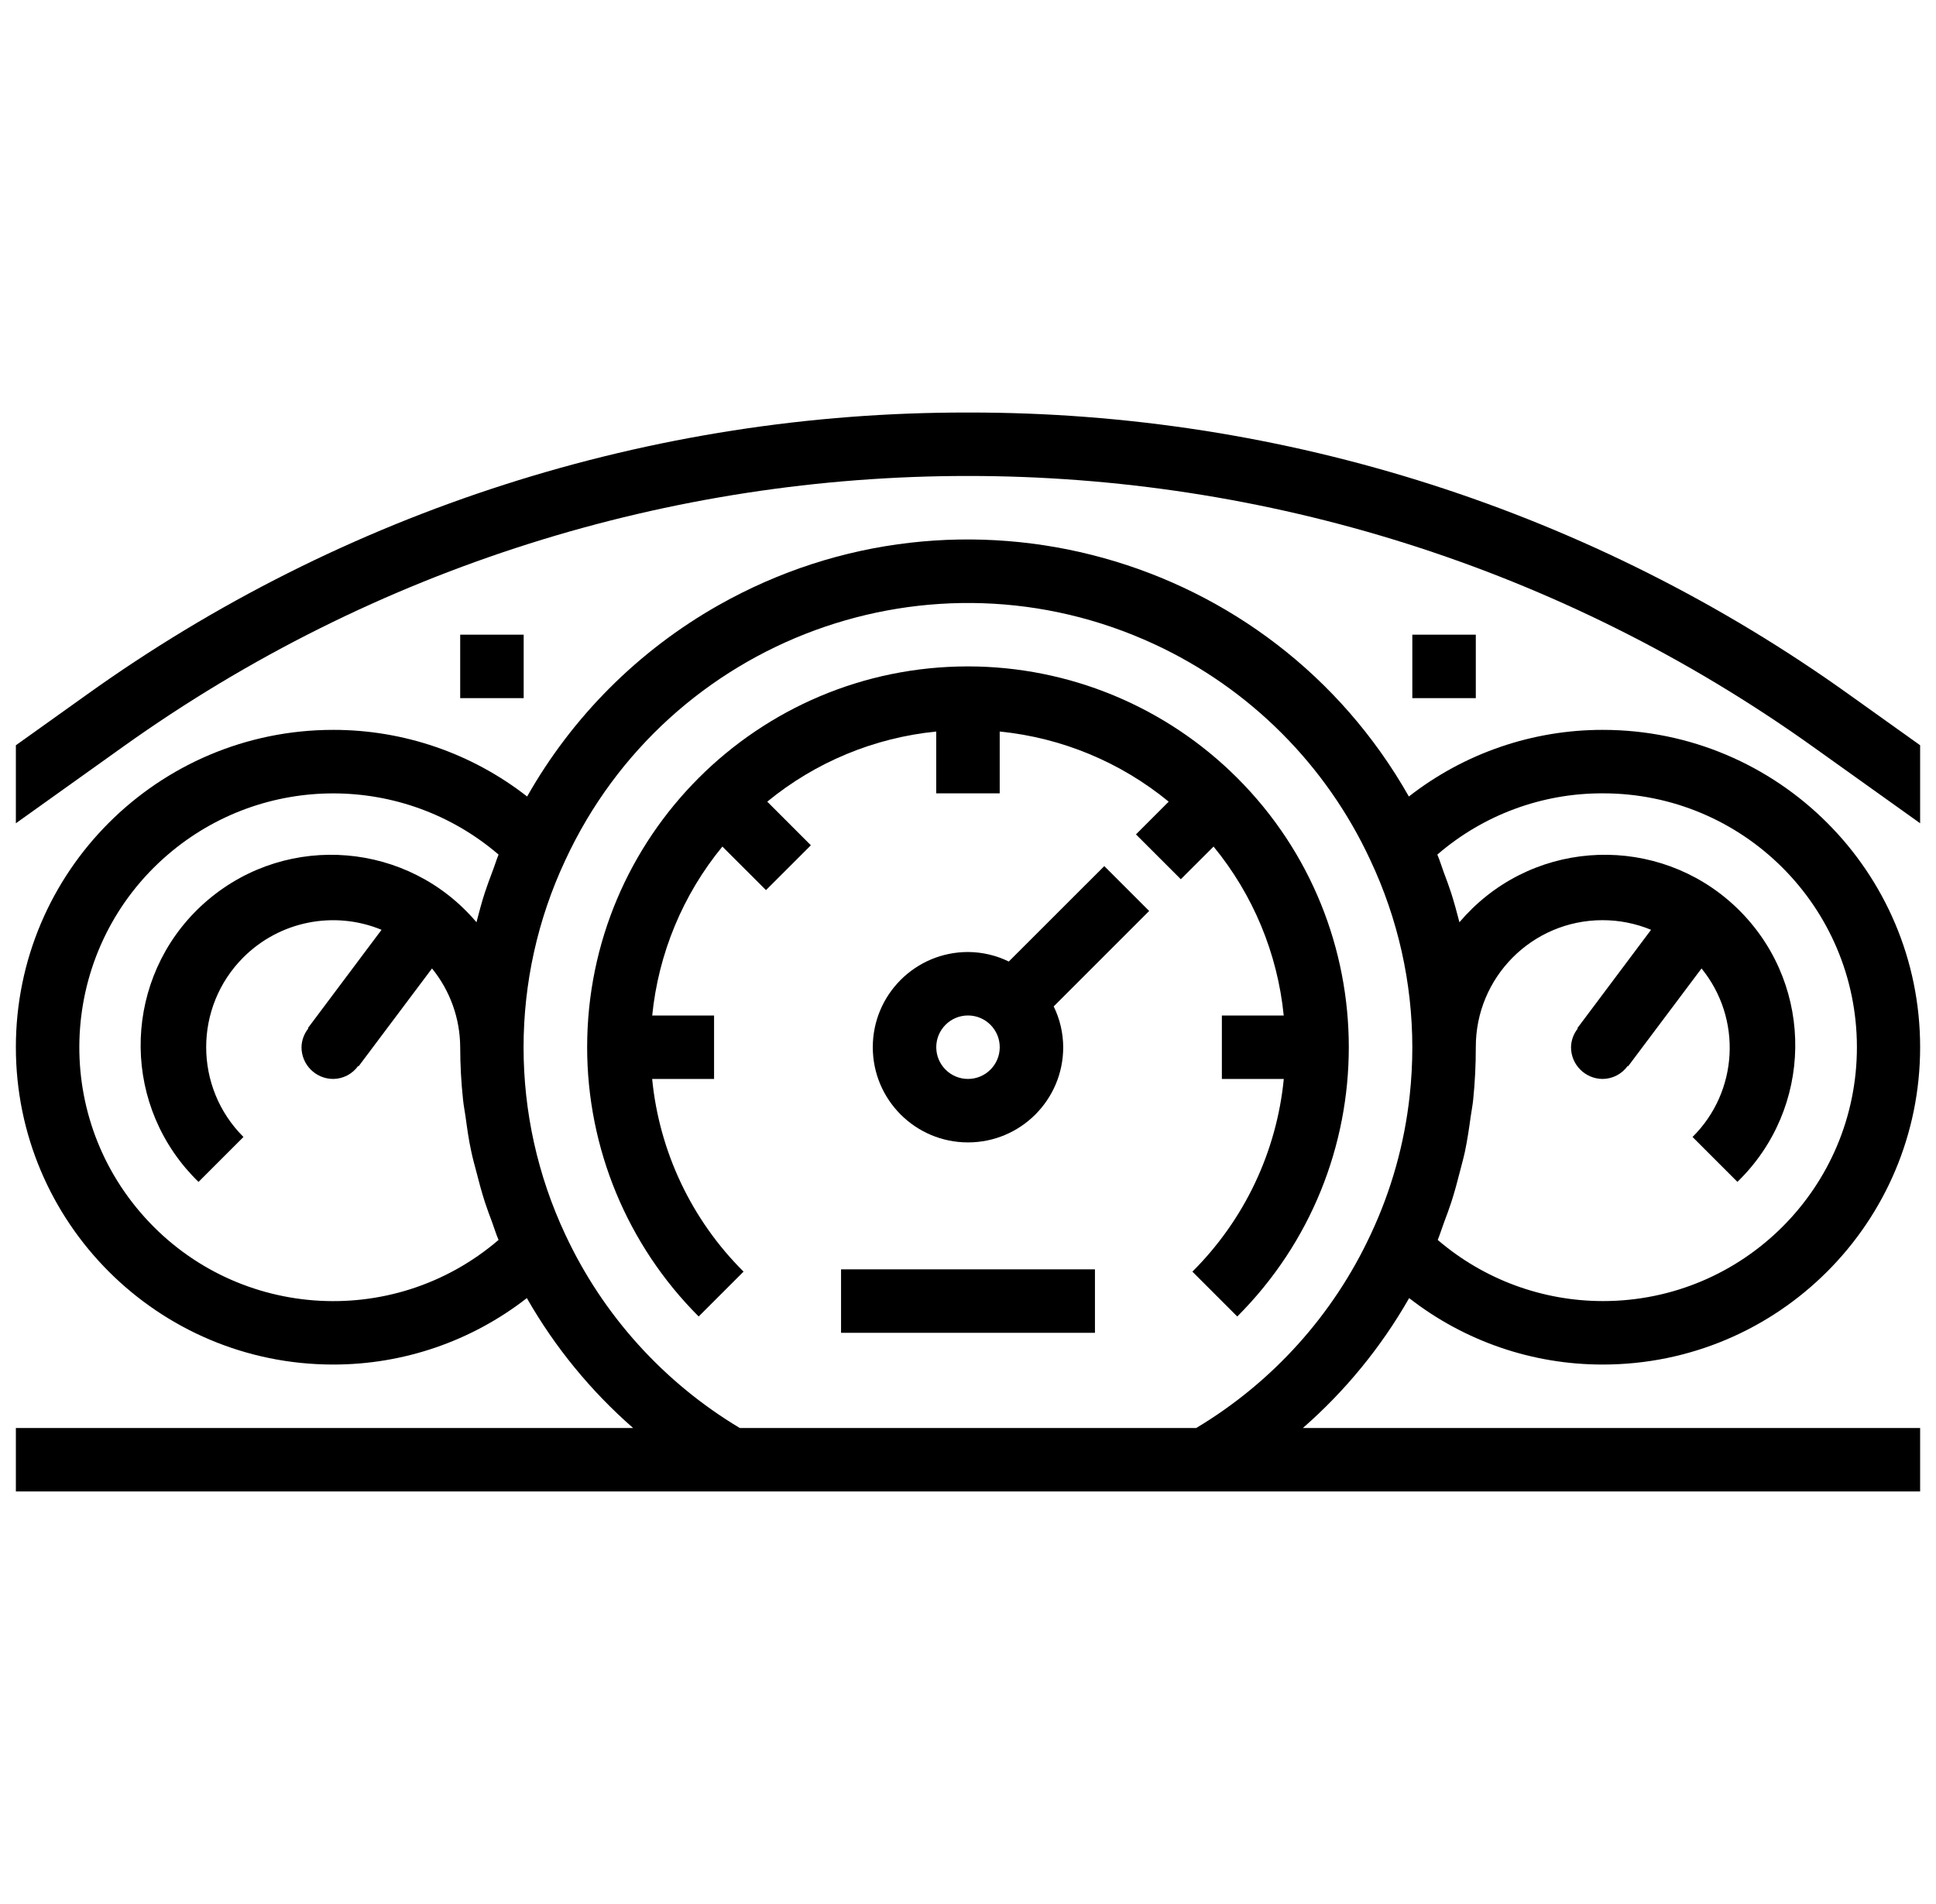
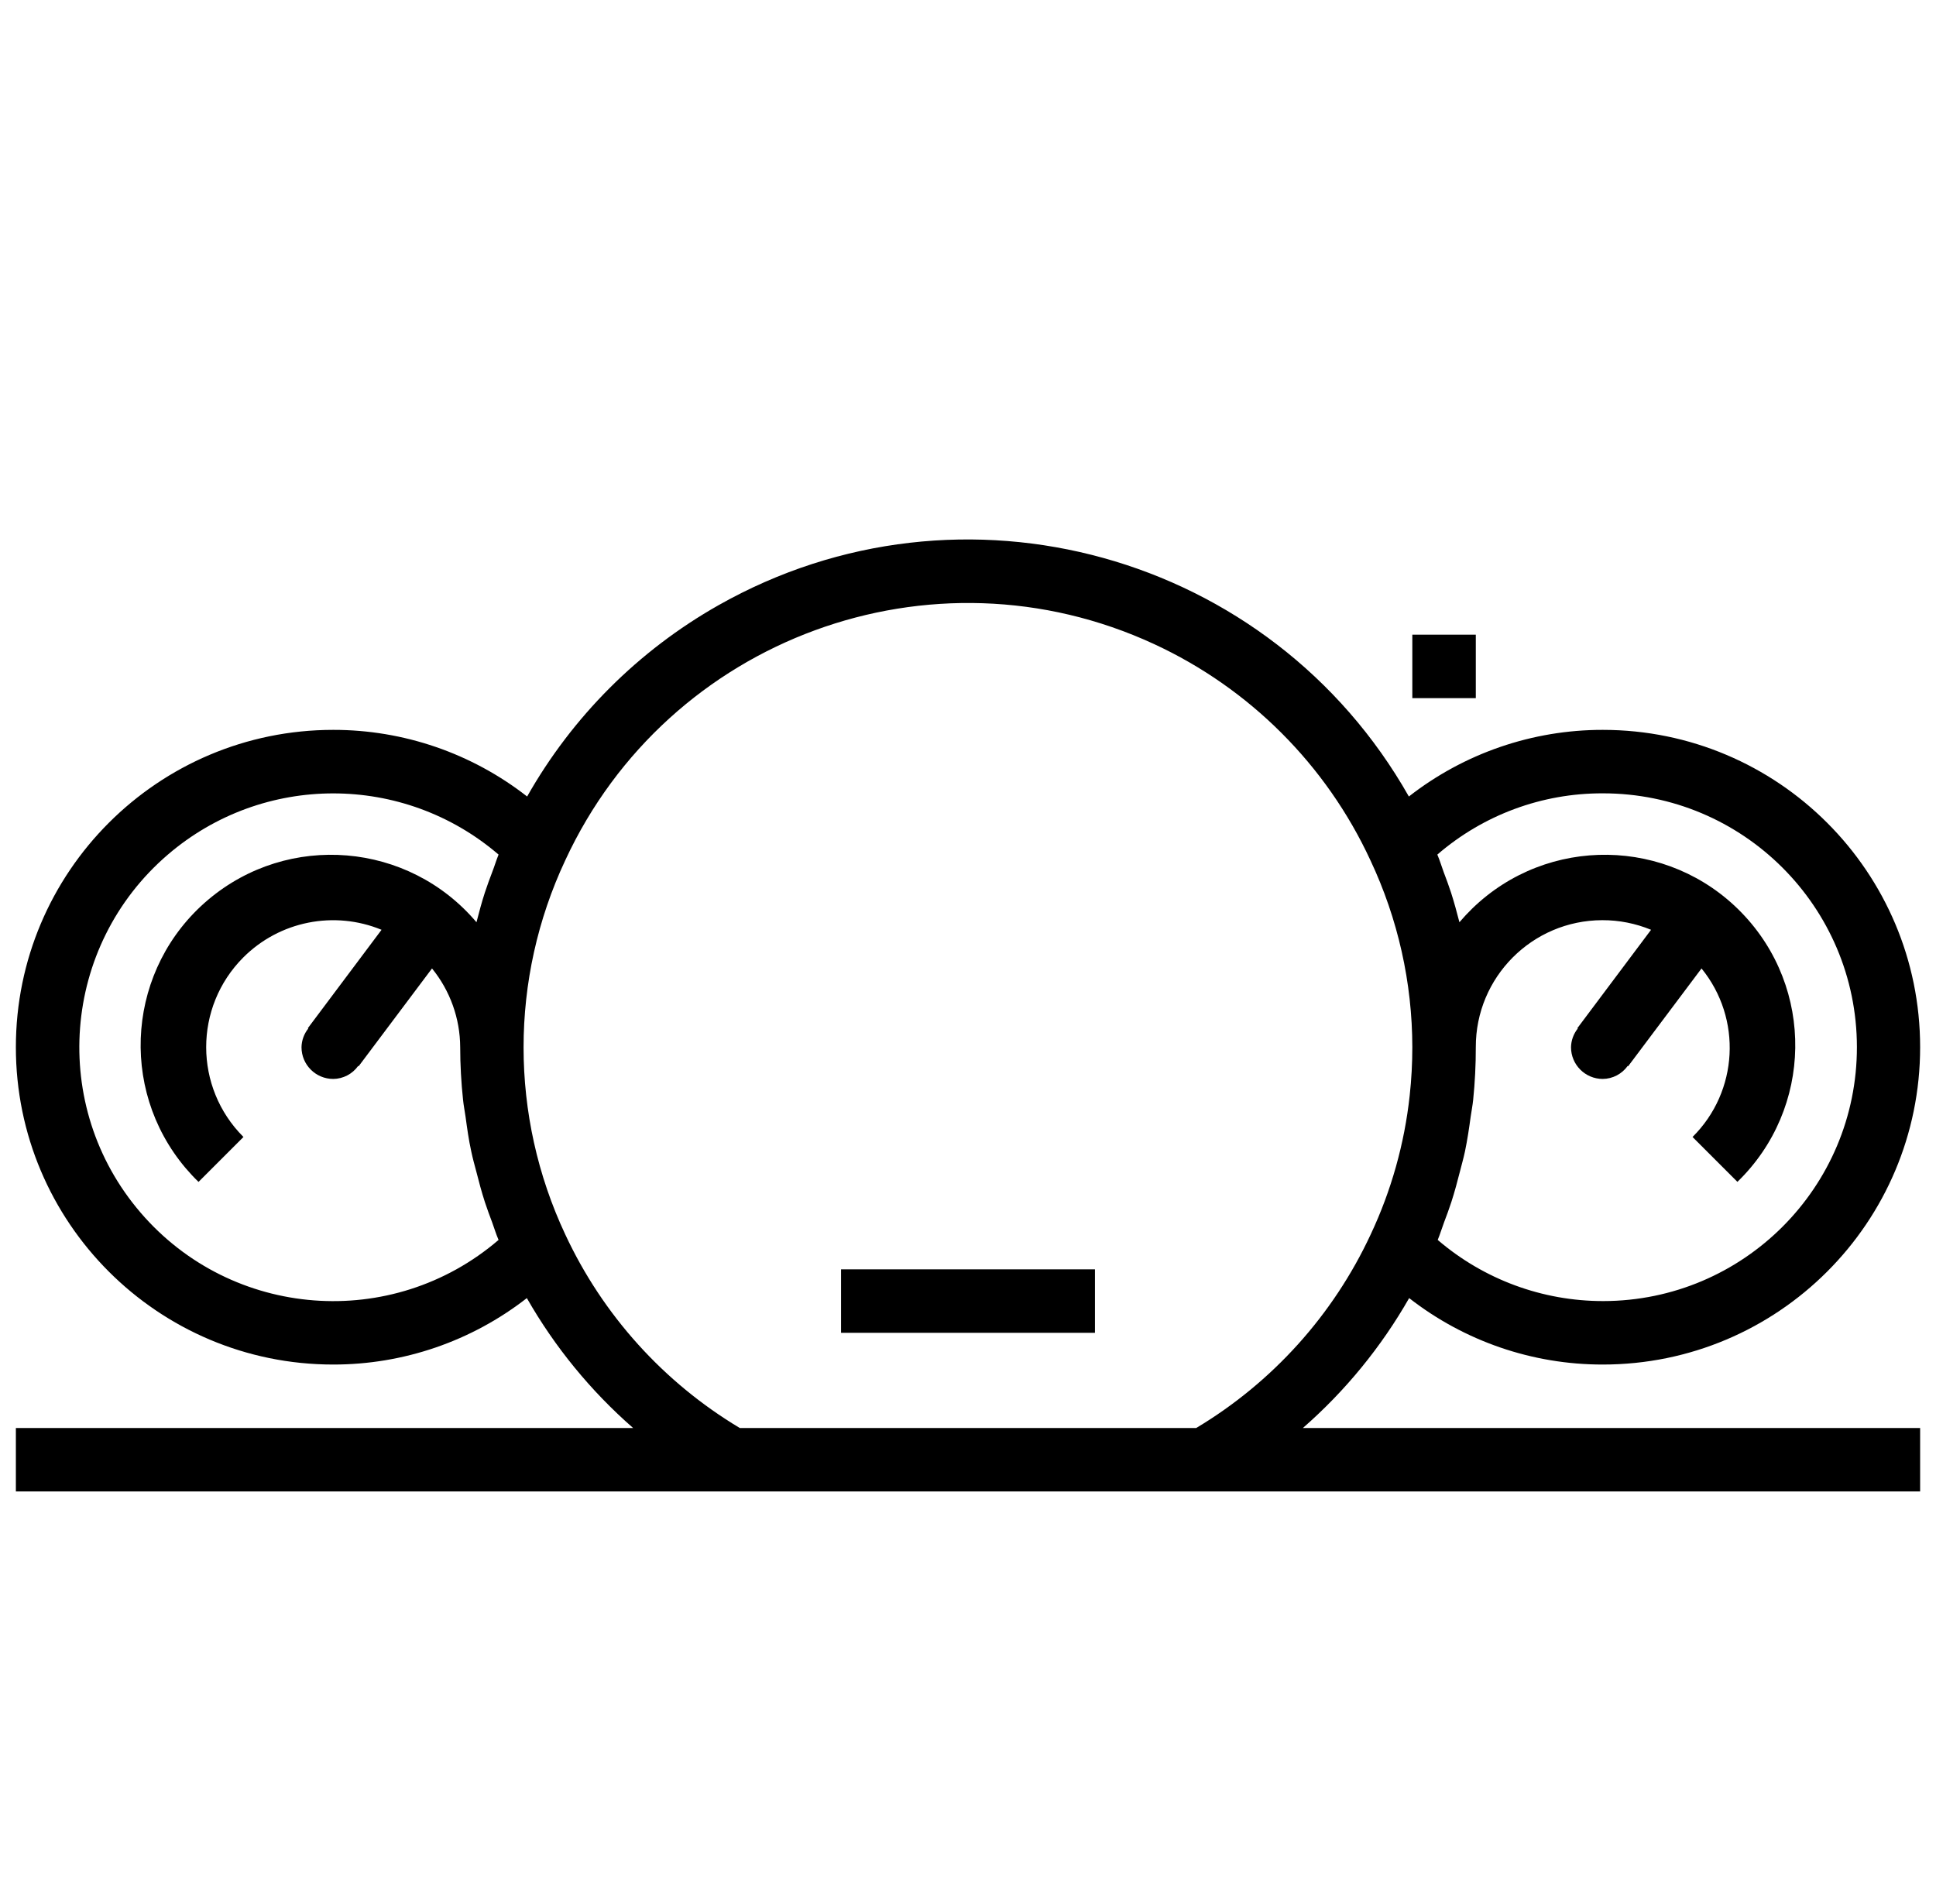
<svg xmlns="http://www.w3.org/2000/svg" width="61" height="60" viewBox="0 0 61 60" fill="none">
  <g clip-path="url(#clip0_197_17974)">
-     <path d="M38.984 24.515C36.733 22.265 33.682 21.001 30.499 21C23.872 21.001 18.5 26.374 18.5 33.001C18.5 36.183 19.764 39.235 22.014 41.486L23.428 40.072C21.792 38.444 20.774 36.297 20.548 34.001H22.499V32.001H20.55C20.746 30.047 21.515 28.194 22.761 26.677L24.135 28.05L25.549 26.637L24.175 25.262C25.693 24.016 27.545 23.247 29.499 23.052V25H31.499V23.052C33.453 23.247 35.306 24.016 36.823 25.262L35.792 26.294L37.206 27.707L38.237 26.677C39.484 28.194 40.253 30.047 40.448 32.001H38.499V34.001H40.45C40.225 36.297 39.207 38.444 37.57 40.072L38.984 41.486C43.67 36.799 43.67 29.201 38.984 24.515Z" fill="black" />
-     <path d="M36.208 28.707L34.794 27.293L31.785 30.3C31.385 30.104 30.945 30.002 30.5 30C28.843 30 27.5 31.343 27.5 33C27.5 34.657 28.843 36 30.5 36C32.157 36 33.5 34.657 33.5 33C33.498 32.554 33.396 32.115 33.2 31.715L36.208 28.707ZM30.5 34C29.948 34 29.5 33.552 29.5 33C29.5 32.448 29.948 32 30.5 32C31.052 32 31.5 32.448 31.5 33C31.5 33.552 31.052 34 30.5 34Z" fill="black" />
    <path d="M34.5 40H26.5V42H34.5V40Z" fill="black" />
-     <path d="M58.287 21.905C50.187 16.097 40.467 12.982 30.5 13C20.533 12.982 10.813 16.097 2.713 21.905L0.5 23.485V25.943L3.875 23.533C19.801 12.154 41.199 12.154 57.125 23.533L60.5 25.943V23.485L58.287 21.905Z" fill="black" />
    <path d="M46.5 20H44.5V22H46.5V20Z" fill="black" />
-     <path d="M16.5 20H14.5V22H16.5V20Z" fill="black" />
    <path d="M44.4 40.906C46.143 42.266 48.29 43.003 50.5 43C56.023 43 60.5 38.523 60.5 33C60.5 27.477 56.023 23 50.5 23C48.286 22.998 46.135 23.737 44.391 25.1C40.047 17.429 30.307 14.731 22.635 19.074C20.117 20.5 18.034 22.583 16.609 25.1C14.865 23.737 12.714 22.998 10.5 23C4.977 23 0.5 27.477 0.5 33C0.5 38.523 4.977 43 10.5 43C12.71 43.002 14.857 42.265 16.6 40.906C17.48 42.448 18.612 43.832 19.949 45H0.5V47H60.5V45H41.051C42.388 43.832 43.52 42.448 44.4 40.906ZM50.5 25C54.918 24.996 58.503 28.575 58.508 32.993C58.512 37.411 54.933 40.996 50.515 41C48.602 41.002 46.752 40.319 45.3 39.073C45.376 38.891 45.43 38.703 45.5 38.519C45.579 38.308 45.659 38.097 45.728 37.883C45.833 37.56 45.919 37.234 46.003 36.906C46.055 36.7 46.114 36.495 46.158 36.287C46.234 35.925 46.288 35.559 46.338 35.192C46.363 35.014 46.399 34.838 46.417 34.658C46.473 34.108 46.501 33.554 46.5 33C46.494 30.794 48.278 29.002 50.484 28.997C51.012 28.995 51.534 29.099 52.022 29.3L49.7 32.4L49.714 32.41C49.58 32.578 49.504 32.785 49.5 33C49.5 33.553 49.948 34 50.5 34C50.812 33.997 51.104 33.844 51.286 33.59L51.3 33.6L53.612 30.518C54.897 32.098 54.775 34.395 53.329 35.829L54.743 37.243C57.122 34.936 57.18 31.138 54.873 28.759C52.566 26.38 48.767 26.322 46.389 28.629C46.247 28.767 46.112 28.912 45.984 29.062C45.903 28.75 45.82 28.439 45.721 28.131C45.65 27.912 45.569 27.697 45.488 27.482C45.42 27.299 45.366 27.111 45.288 26.93C46.736 25.679 48.587 24.994 50.5 25ZM5.849 36.81C5.977 36.961 6.112 37.106 6.254 37.243H6.257L7.671 35.829C6.107 34.269 6.105 31.736 7.665 30.172C8.808 29.028 10.527 28.684 12.022 29.3L9.7 32.4L9.714 32.41C9.58 32.578 9.504 32.785 9.5 33C9.5 33.553 9.948 34 10.5 34C10.812 33.997 11.104 33.844 11.286 33.59L11.3 33.6L13.612 30.518C14.183 31.22 14.496 32.096 14.5 33C14.501 33.554 14.531 34.108 14.59 34.658C14.608 34.838 14.644 35.014 14.669 35.193C14.719 35.56 14.769 35.925 14.849 36.286C14.893 36.496 14.949 36.702 15.005 36.909C15.088 37.235 15.174 37.56 15.278 37.881C15.348 38.097 15.429 38.311 15.509 38.525C15.576 38.707 15.63 38.893 15.709 39.073C12.356 41.95 7.305 41.564 4.428 38.211C1.551 34.858 1.937 29.807 5.29 26.93C8.287 24.359 12.712 24.359 15.709 26.93C15.635 27.111 15.581 27.298 15.509 27.481C15.428 27.696 15.347 27.911 15.276 28.13C15.176 28.438 15.094 28.75 15.013 29.062C12.873 26.532 9.088 26.215 6.557 28.355C4.027 30.494 3.71 34.28 5.849 36.81ZM37.69 45H23.31C20.908 43.563 18.992 41.438 17.81 38.9C16.059 35.166 16.059 30.846 17.81 27.111C21.053 20.106 29.361 17.055 36.367 20.298C39.373 21.69 41.788 24.104 43.18 27.111C44.047 28.954 44.498 30.964 44.5 33C44.5 33.51 44.472 34.018 44.417 34.524C44.252 36.041 43.837 37.52 43.188 38.9C42.007 41.438 40.092 43.563 37.69 45Z" fill="black" />
  </g>
  <defs>
    <clipPath id="clip0_197_17974">
      <rect width="60" height="60" fill="white" transform="translate(0.5)" />
    </clipPath>
  </defs>
</svg>